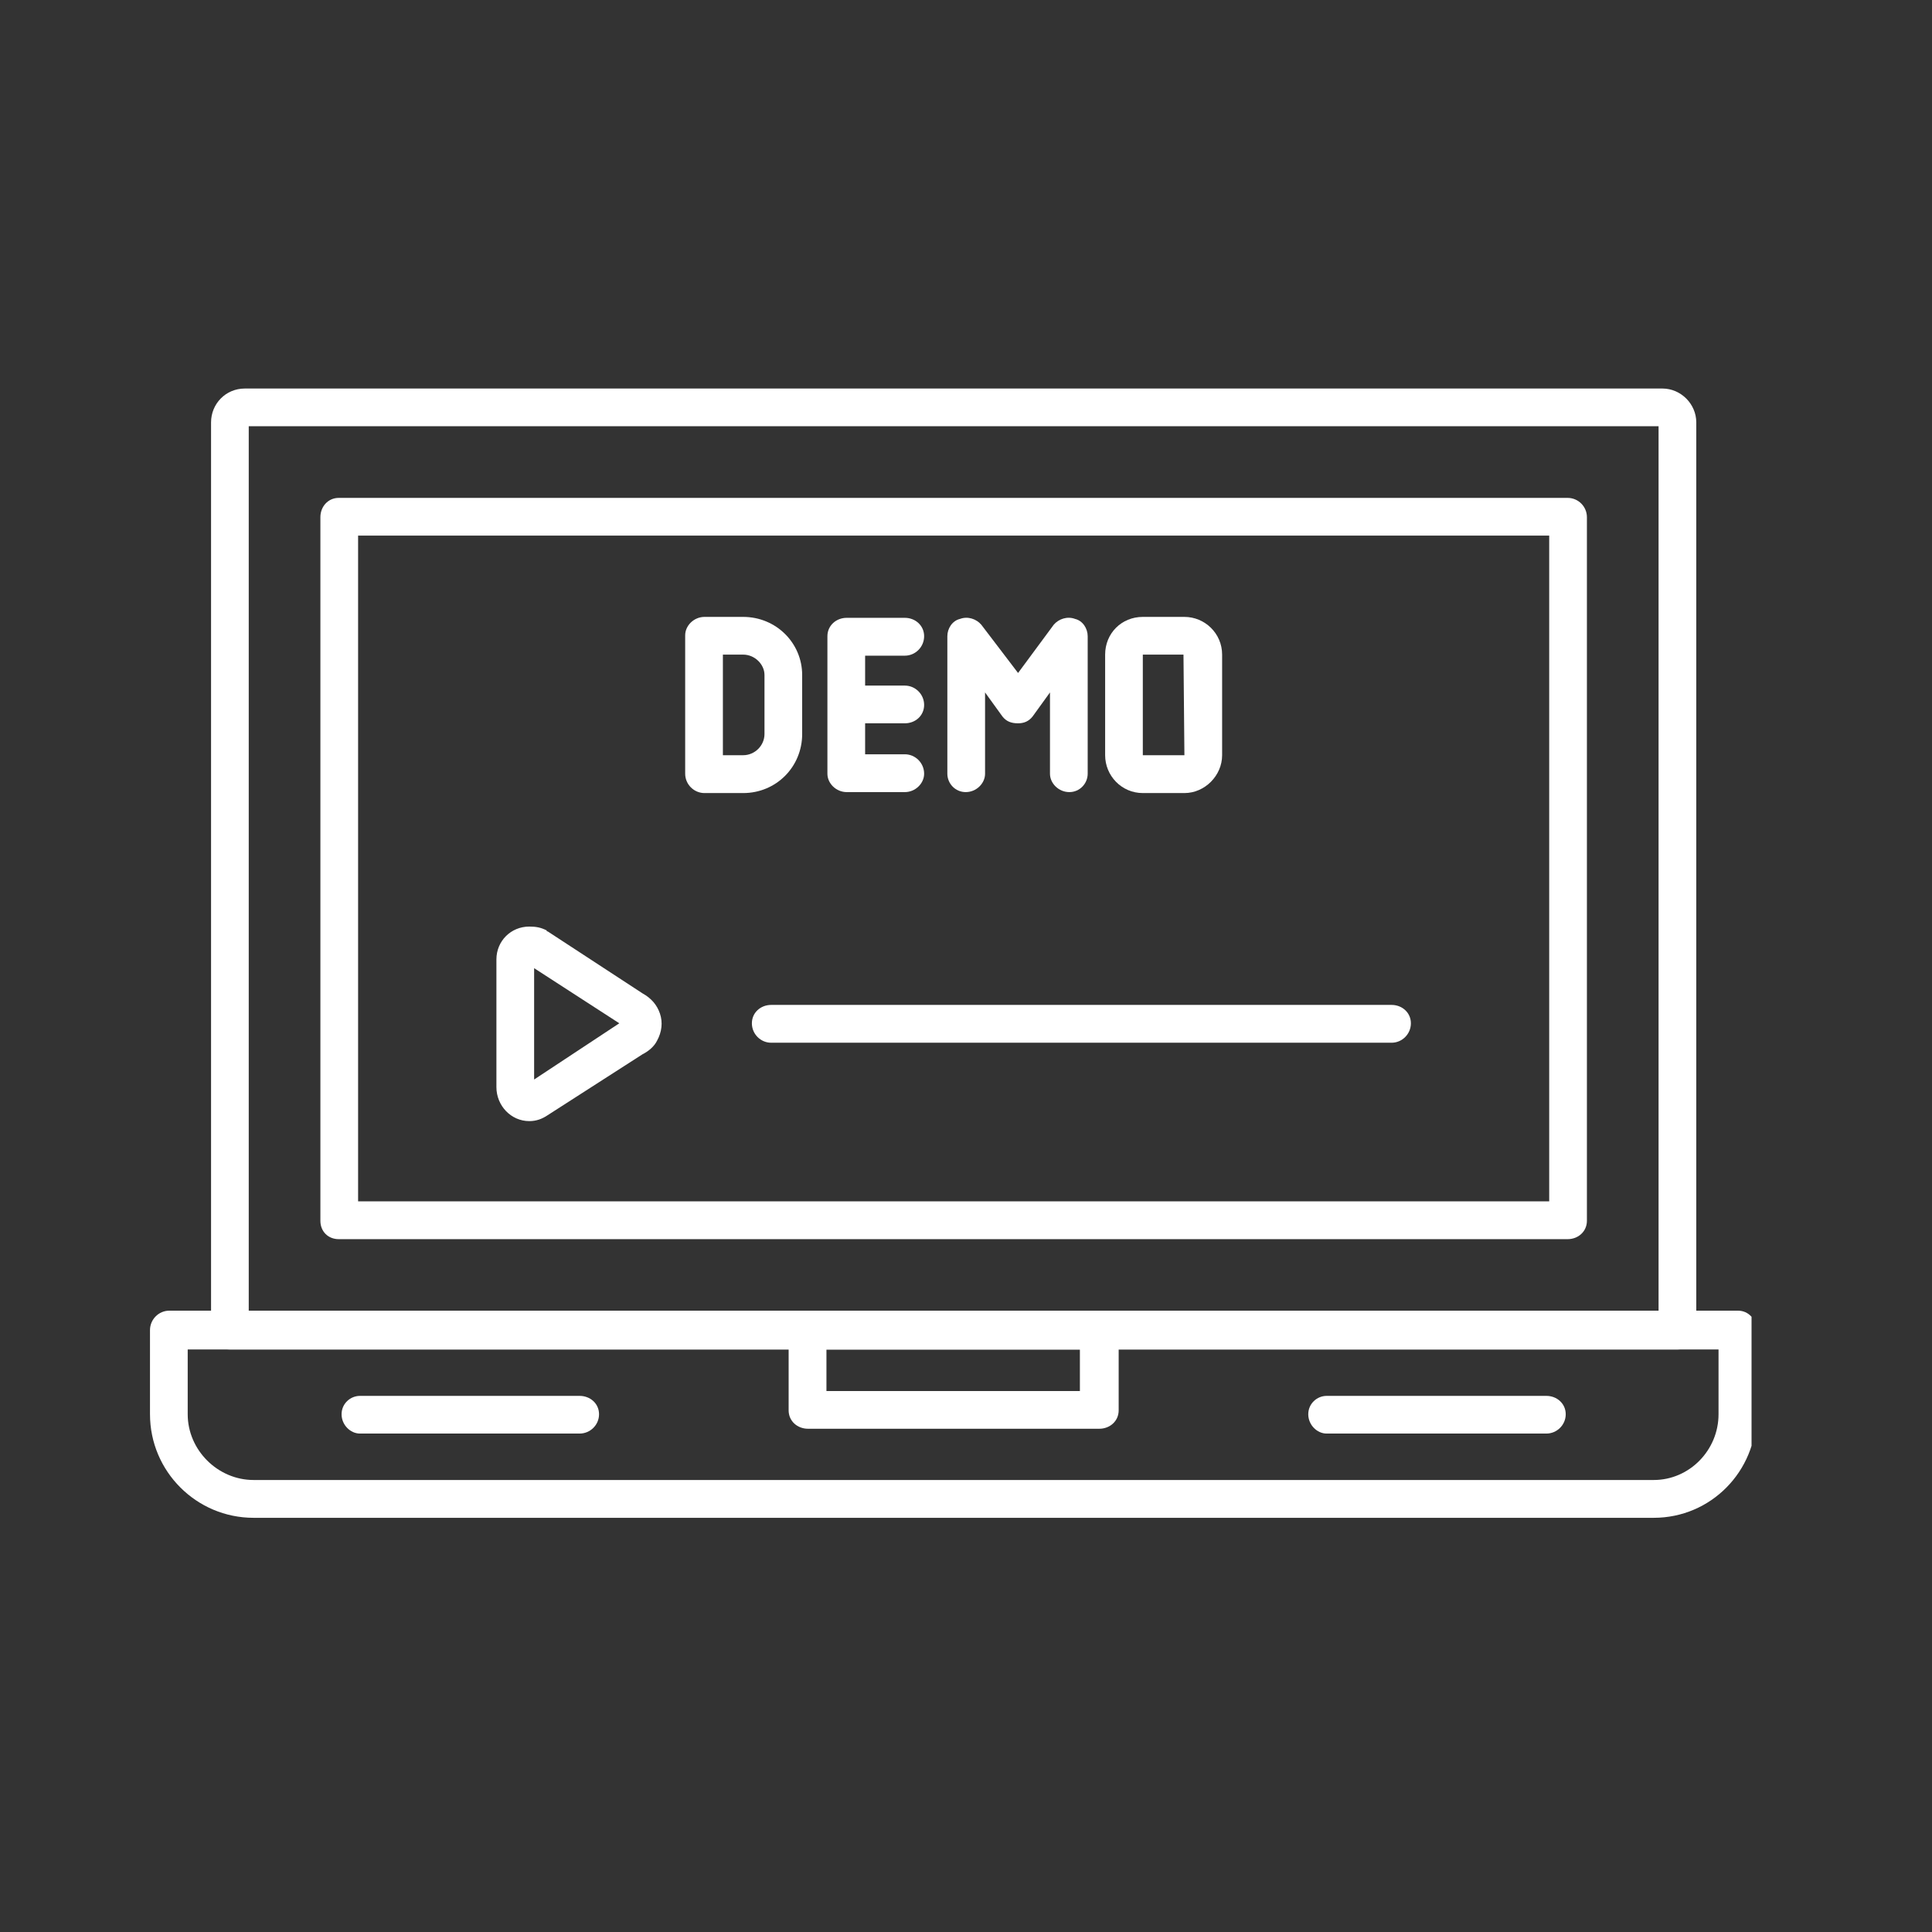
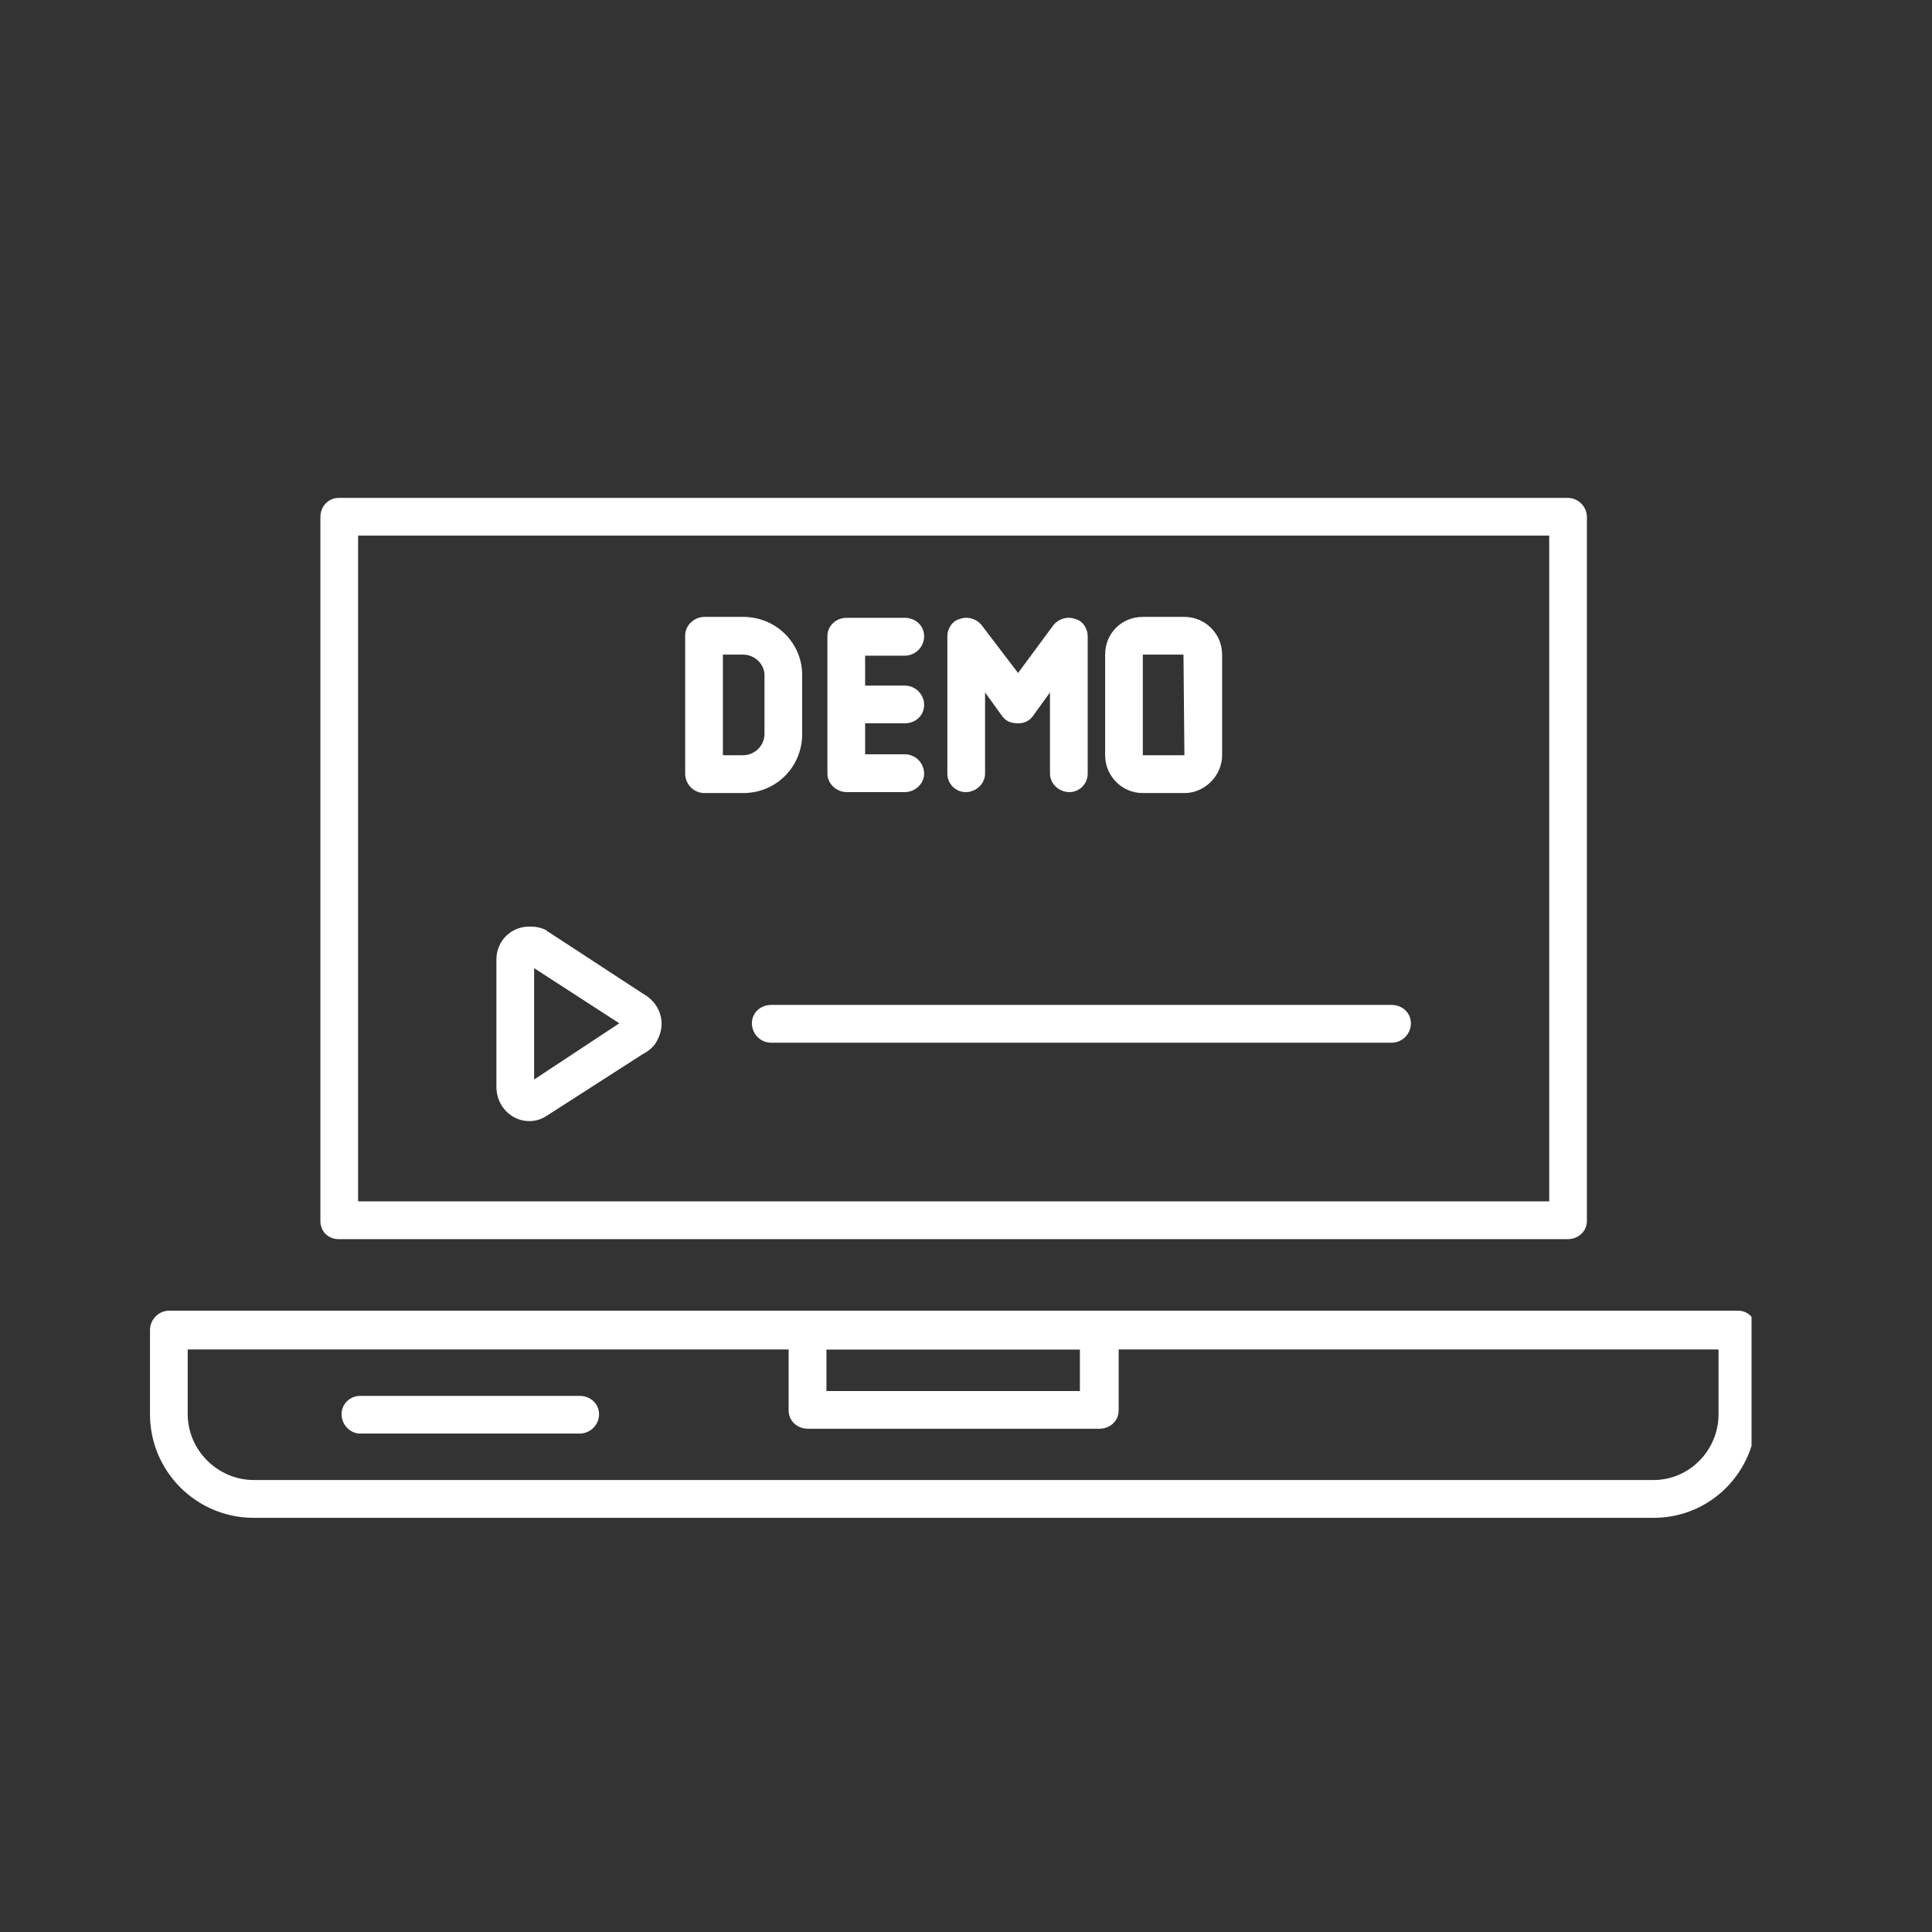
<svg xmlns="http://www.w3.org/2000/svg" width="75" zoomAndPan="magnify" viewBox="0 0 56.25 56.25" height="75" preserveAspectRatio="xMidYMid meet" version="1.0">
  <rect x="0" y="0" width="56.25" height="56.25" fill="#333333" stroke="none" />
  <defs>
    <clipPath id="0b8dfc57f0">
      <path d="M 4.367 38 L 50.996 38 L 50.996 45 L 4.367 45 Z M 4.367 38 " clip-rule="nonzero" />
    </clipPath>
  </defs>
-   <path fill="#ffffff" d="M 48.852 39.289 L 6.68 39.289 C 6.367 39.289 6.145 39.035 6.145 38.727 L 6.145 12.297 C 6.145 11.762 6.566 11.312 7.129 11.312 L 48.402 11.312 C 48.938 11.312 49.387 11.762 49.387 12.297 L 49.387 38.727 C 49.387 39.035 49.137 39.289 48.852 39.289 Z M 7.242 38.16 L 48.289 38.16 L 48.289 12.41 L 7.242 12.41 Z M 7.242 38.16 " fill-opacity="1" fill-rule="evenodd" />
  <path fill="#ffffff" d="M 45.641 36.078 L 9.863 36.078 C 9.551 36.078 9.328 35.852 9.328 35.543 L 9.328 15.059 C 9.328 14.75 9.551 14.496 9.863 14.496 L 45.641 14.496 C 45.953 14.496 46.203 14.75 46.203 15.059 L 46.203 35.543 C 46.203 35.852 45.953 36.078 45.641 36.078 Z M 10.426 34.977 L 45.105 34.977 L 45.105 15.594 L 10.426 15.594 Z M 10.426 34.977 " fill-opacity="1" fill-rule="evenodd" />
  <g clip-path="url(#0b8dfc57f0)">
    <path fill="#ffffff" d="M 48.148 44.191 L 7.383 44.191 C 5.719 44.191 4.367 42.84 4.367 41.176 L 4.367 38.727 C 4.367 38.414 4.621 38.16 4.93 38.16 L 50.602 38.16 C 50.91 38.16 51.137 38.414 51.137 38.727 L 51.137 41.176 C 51.137 42.84 49.812 44.191 48.148 44.191 Z M 5.465 39.289 L 5.465 41.176 C 5.465 42.219 6.34 43.09 7.383 43.09 L 48.148 43.09 C 49.191 43.09 50.035 42.219 50.035 41.176 L 50.035 39.289 Z M 5.465 39.289 " fill-opacity="1" fill-rule="evenodd" />
  </g>
  <path fill="#ffffff" d="M 32.004 41.598 L 23.527 41.598 C 23.215 41.598 22.961 41.375 22.961 41.062 L 22.961 38.727 C 22.961 38.414 23.215 38.16 23.527 38.16 L 32.004 38.16 C 32.316 38.16 32.57 38.414 32.57 38.727 L 32.57 41.062 C 32.57 41.375 32.316 41.598 32.004 41.598 Z M 24.062 40.5 L 31.441 40.5 L 31.441 39.289 L 24.062 39.289 Z M 24.062 40.5 " fill-opacity="1" fill-rule="evenodd" />
-   <path fill="#ffffff" d="M 45.023 41.738 L 38.625 41.738 C 38.344 41.738 38.09 41.484 38.09 41.176 C 38.09 40.867 38.344 40.641 38.625 40.641 L 45.023 40.641 C 45.332 40.641 45.586 40.867 45.586 41.176 C 45.586 41.484 45.332 41.738 45.023 41.738 Z M 45.023 41.738 " fill-opacity="1" fill-rule="evenodd" />
  <path fill="#ffffff" d="M 16.875 41.738 L 10.48 41.738 C 10.199 41.738 9.945 41.484 9.945 41.176 C 9.945 40.867 10.199 40.641 10.48 40.641 L 16.875 40.641 C 17.188 40.641 17.441 40.867 17.441 41.176 C 17.441 41.484 17.188 41.738 16.875 41.738 Z M 16.875 41.738 " fill-opacity="1" fill-rule="evenodd" />
  <path fill="#ffffff" d="M 31.133 23.062 C 30.824 23.062 30.57 22.809 30.57 22.527 L 30.57 20.16 L 30.062 20.863 C 29.949 21.004 29.809 21.059 29.641 21.059 C 29.441 21.059 29.301 21.004 29.188 20.863 L 28.68 20.16 L 28.68 22.527 C 28.68 22.809 28.426 23.062 28.117 23.062 C 27.809 23.062 27.582 22.809 27.582 22.527 L 27.582 18.523 C 27.582 18.301 27.723 18.074 27.949 18.02 C 28.176 17.934 28.426 18.02 28.57 18.188 L 29.641 19.594 L 30.68 18.188 C 30.824 18.02 31.074 17.934 31.301 18.02 C 31.527 18.074 31.668 18.301 31.668 18.523 L 31.668 22.527 C 31.668 22.809 31.441 23.062 31.133 23.062 Z M 31.133 23.062 " fill-opacity="1" fill-rule="evenodd" />
  <path fill="#ffffff" d="M 26.344 23.062 L 24.652 23.062 C 24.344 23.062 24.09 22.809 24.09 22.527 L 24.09 18.523 C 24.09 18.215 24.344 17.988 24.652 17.988 L 26.344 17.988 C 26.652 17.988 26.906 18.215 26.906 18.523 C 26.906 18.836 26.652 19.09 26.344 19.09 L 25.188 19.09 L 25.188 19.961 L 26.344 19.961 C 26.652 19.961 26.906 20.215 26.906 20.523 C 26.906 20.836 26.652 21.059 26.344 21.059 L 25.188 21.059 L 25.188 21.961 L 26.344 21.961 C 26.652 21.961 26.906 22.215 26.906 22.527 C 26.906 22.809 26.652 23.062 26.344 23.062 Z M 26.344 23.062 " fill-opacity="1" fill-rule="evenodd" />
  <path fill="#ffffff" d="M 21.637 23.09 L 20.512 23.09 C 20.203 23.09 19.949 22.836 19.949 22.527 L 19.949 18.496 C 19.949 18.215 20.203 17.961 20.512 17.961 L 21.637 17.961 C 22.598 17.961 23.355 18.723 23.355 19.652 L 23.355 21.371 C 23.355 22.328 22.598 23.09 21.637 23.09 Z M 21.047 21.988 L 21.637 21.988 C 21.977 21.988 22.258 21.707 22.258 21.371 L 22.258 19.652 C 22.258 19.344 21.977 19.059 21.637 19.059 L 21.047 19.059 Z M 21.047 21.988 " fill-opacity="1" fill-rule="evenodd" />
  <path fill="#ffffff" d="M 34.484 23.09 L 33.273 23.09 C 32.652 23.09 32.176 22.582 32.176 21.988 L 32.176 19.059 C 32.176 18.441 32.652 17.961 33.273 17.961 L 34.484 17.961 C 35.078 17.961 35.582 18.441 35.582 19.059 L 35.582 21.988 C 35.582 22.582 35.078 23.09 34.484 23.09 Z M 34.457 19.059 L 33.273 19.059 L 33.273 21.988 L 34.484 21.988 Z M 34.457 19.059 " fill-opacity="1" fill-rule="evenodd" />
  <path fill="#ffffff" d="M 15.41 32.641 C 14.875 32.641 14.453 32.188 14.453 31.652 L 14.453 27.934 C 14.453 27.398 14.875 26.977 15.41 26.977 C 15.609 26.977 15.75 27.004 15.918 27.09 C 15.918 27.117 15.918 27.117 15.945 27.117 L 18.707 28.922 C 18.961 29.062 19.129 29.258 19.215 29.512 C 19.301 29.766 19.27 30.047 19.129 30.301 C 19.047 30.469 18.879 30.609 18.707 30.695 L 15.945 32.469 C 15.777 32.582 15.609 32.641 15.41 32.641 Z M 15.551 28.188 L 15.551 31.43 L 18.031 29.793 Z M 15.551 28.188 " fill-opacity="1" fill-rule="evenodd" />
  <path fill="#ffffff" d="M 40.516 30.359 L 22.453 30.359 C 22.145 30.359 21.891 30.105 21.891 29.793 C 21.891 29.484 22.145 29.258 22.453 29.258 L 40.516 29.258 C 40.824 29.258 41.078 29.484 41.078 29.793 C 41.078 30.105 40.824 30.359 40.516 30.359 Z M 40.516 30.359 " fill-opacity="1" fill-rule="evenodd" />
</svg>